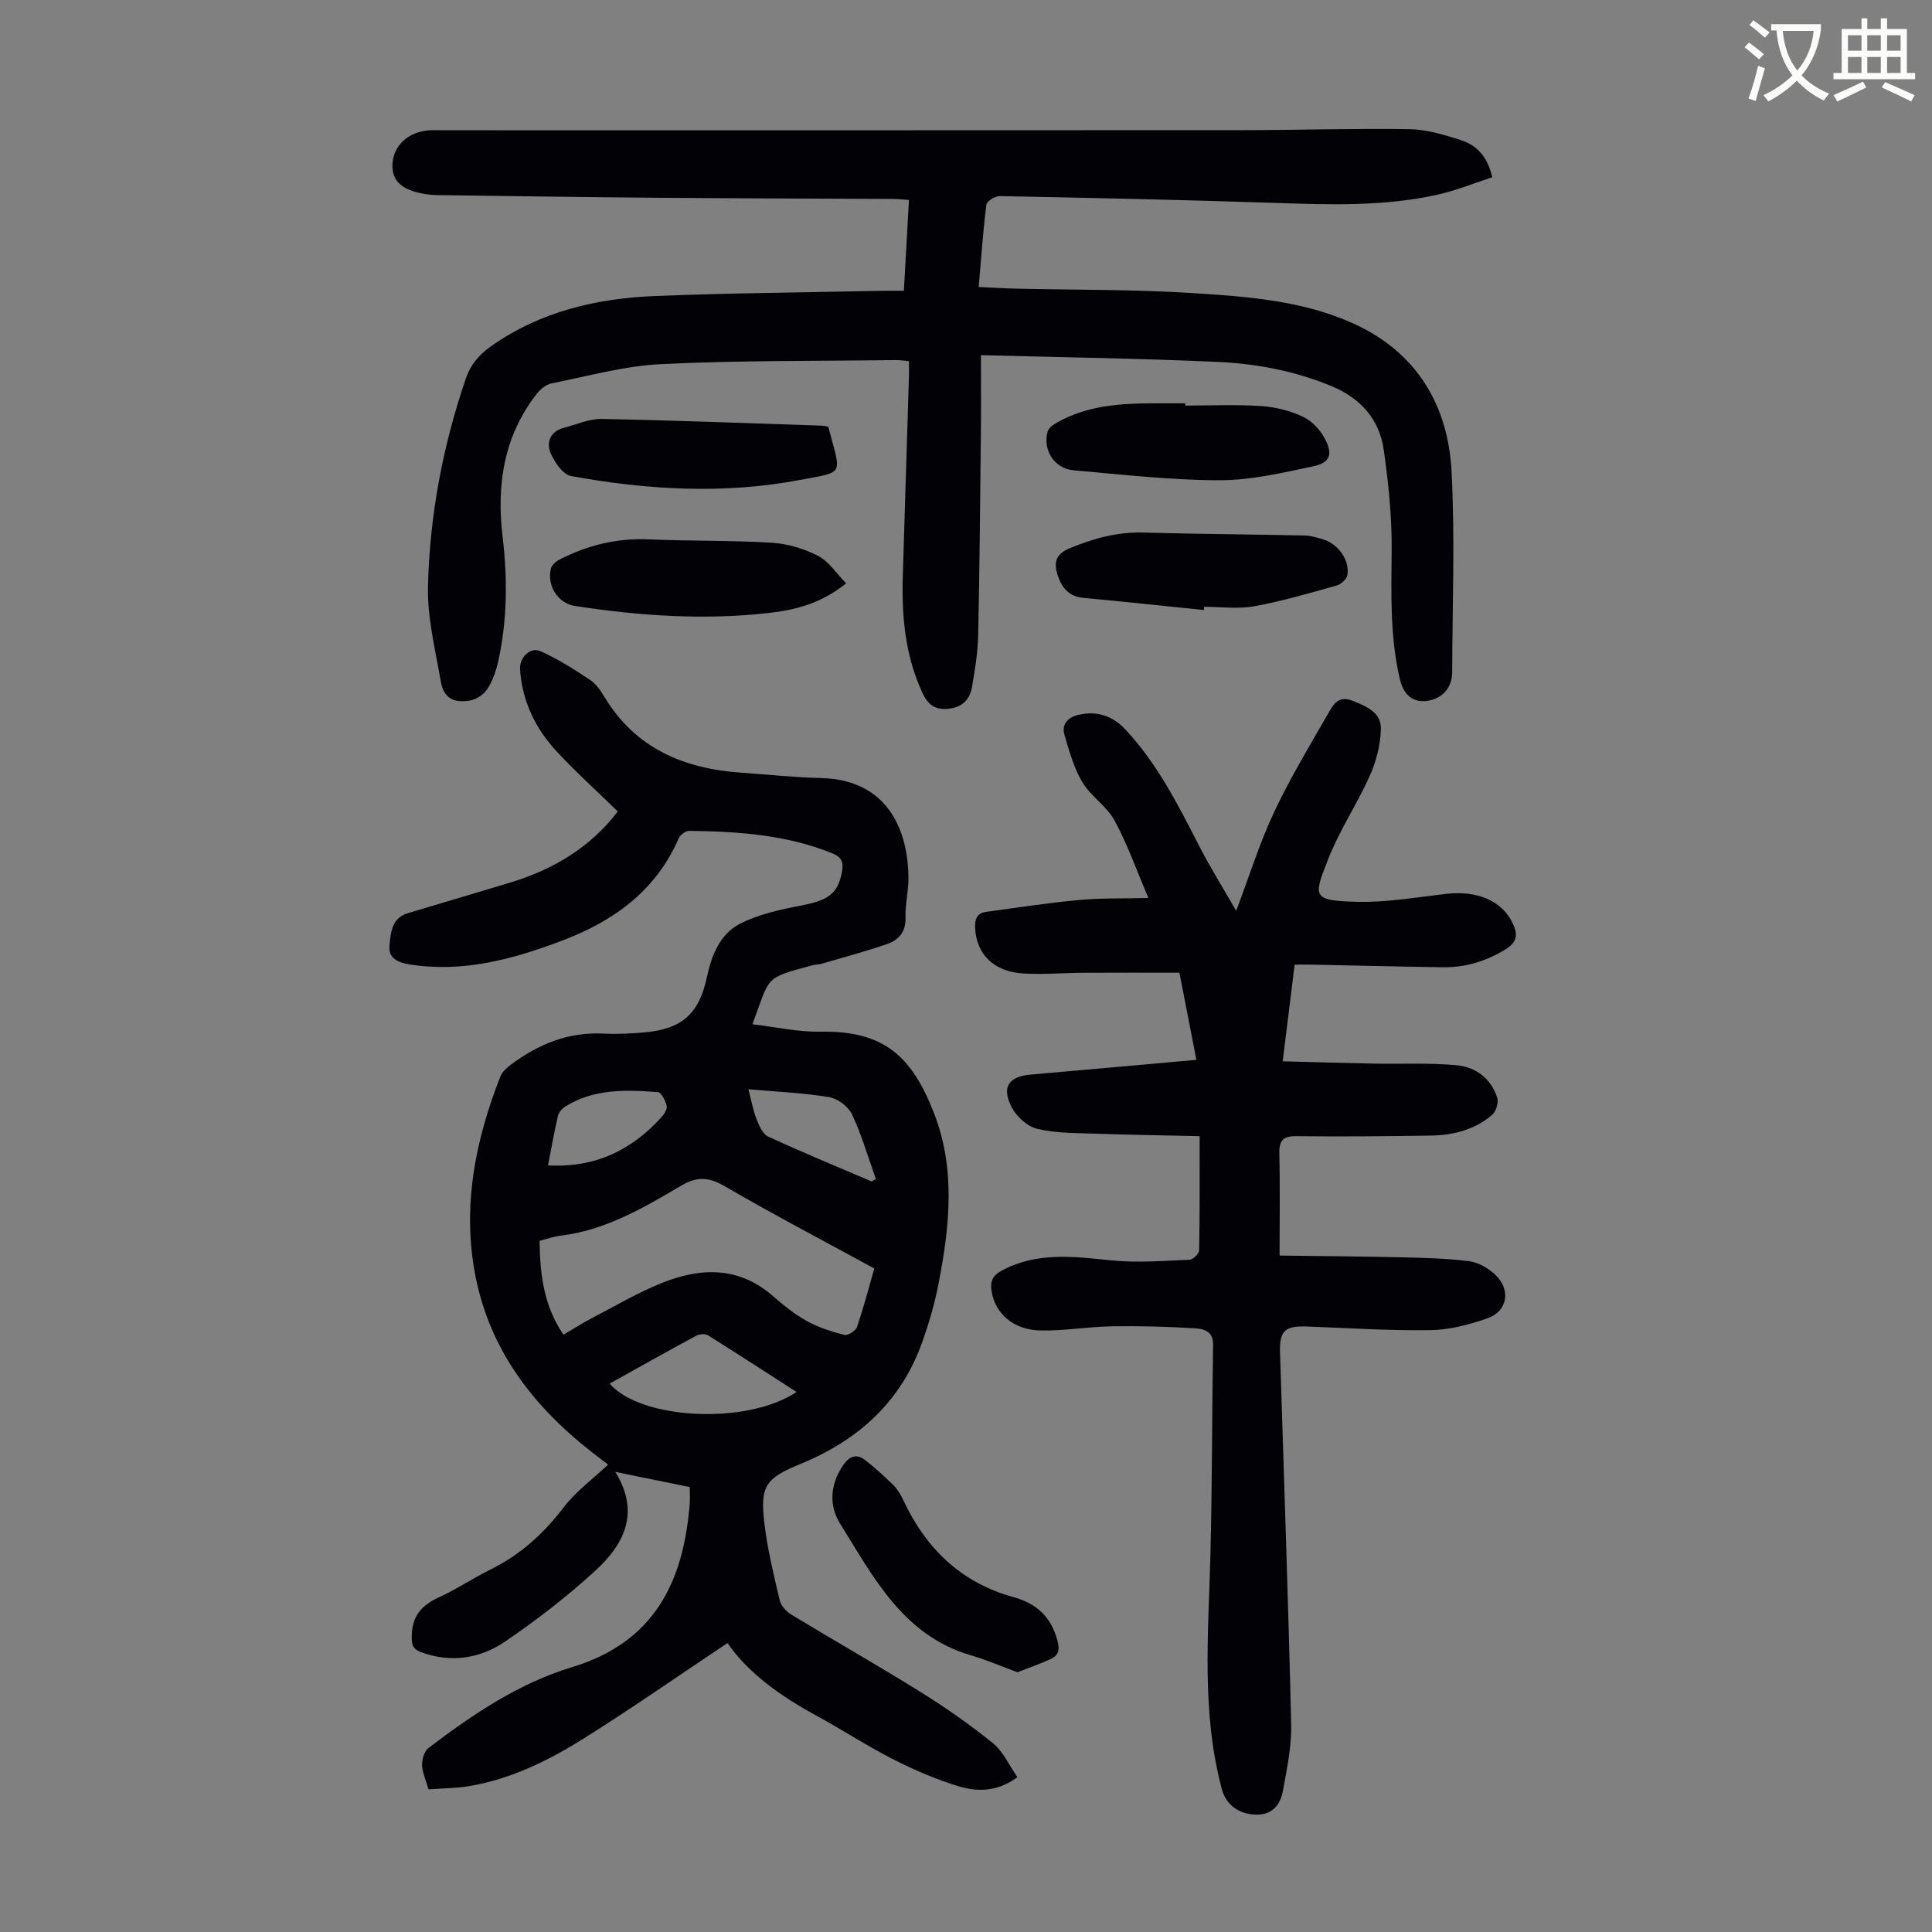
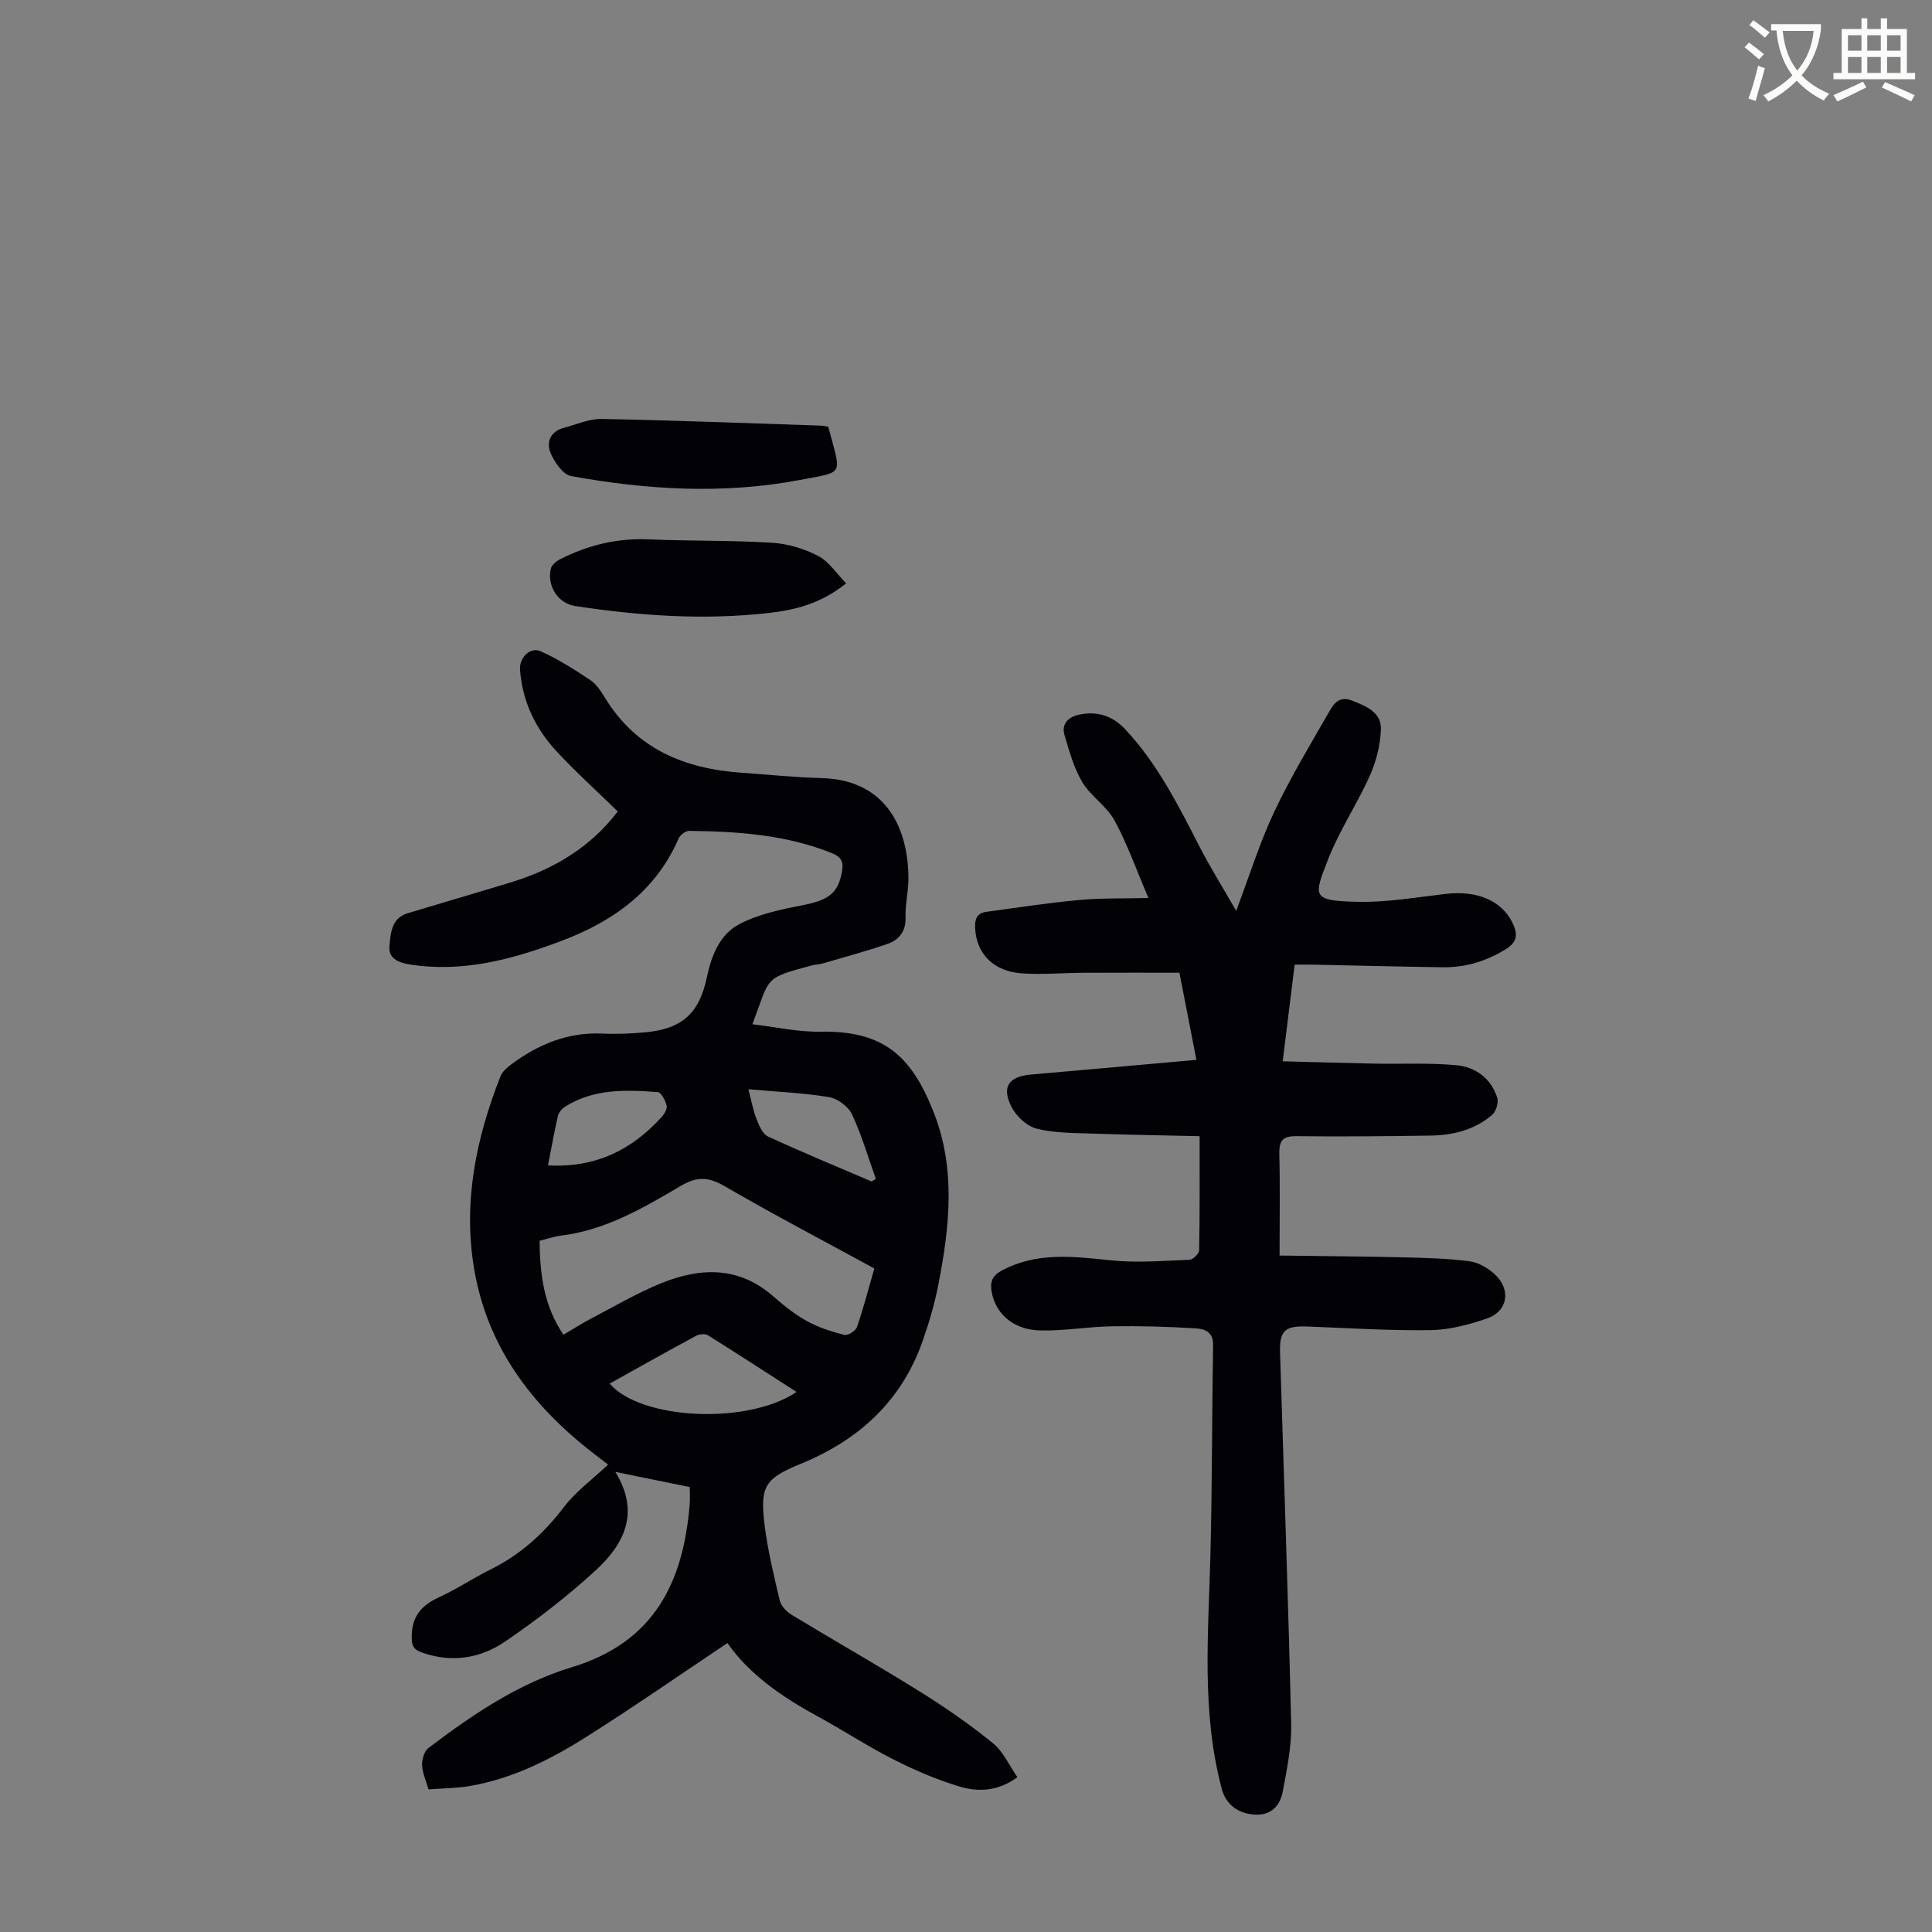
<svg xmlns="http://www.w3.org/2000/svg" enable-background="new 0 0 400 400" viewBox="0 0 400 400">
  <rect x="0" y="0" width="400" height="400" fill="#808080" stroke="none" />
  <path d="m362.1 8.8c1.1.8 2.1 1.6 3.1 2.4l-1 1.1c-1.3-1.1-2.3-2-3-2.5zm1.9 4.8c.5.2.9.4 1.4.5-.6 2.3-1.3 4.5-1.9 6.8l-1.5-.5c.8-2.1 1.4-4.3 2-6.8zm-1-9.4c1.3.9 2.4 1.8 3.4 2.5l-1 1.1c-1.4-1.2-2.4-2.1-3.2-2.6zm3.7 2.2v-1.4h10.3v1.2c-.5 3.6-1.8 6.8-4 9.4 1.5 1.6 3.4 2.8 5.7 3.8-.3.4-.7.8-1.1 1.4-2.3-1.1-4.1-2.5-5.6-4.1-1.6 1.6-3.6 3.1-5.9 4.3-.3-.5-.7-.9-1-1.3 2.4-1.1 4.4-2.5 6-4.1-1.9-2.5-3-5.6-3.3-9.3h-1.1zm8.8 0h-6.4c.3 3.3 1.3 6 3 8.2 2-2.3 3.1-5.1 3.4-8.2z" fill="#fbfcfa" />
  <path d="m385.3 3.8h1.3v2.2h2.8v-2.2h1.3v2.2h4.1v9.1h1.7v1.3h-16.9v-1.3h1.7v-9.1h4.1v-2.2zm.4 13.1.7 1.2c-1.8.9-3.8 1.9-6 2.9-.2-.4-.5-.8-.8-1.3 2.3-1 4.3-1.9 6.1-2.8zm-3.1-6.4h2.8v-3.2h-2.8zm0 4.6h2.8v-3.3h-2.8zm4-4.6h2.8v-3.2h-2.8zm0 4.6h2.8v-3.3h-2.8zm3.7 1.9c2.1.9 4.1 1.8 6.1 2.7l-.7 1.3c-2.2-1.1-4.2-2-6.1-2.9zm3.2-9.7h-2.8v3.2h2.8zm-2.8 7.8h2.8v-3.3h-2.8z" fill="#fbfcfa" />
  <g fill="#010106">
    <path d="m142.81 307.88c-5.01-1.02-9.9-2.01-15.41-3.14 5.23 8.54 1.73 15.05-4.09 20.4s-12.15 10.23-18.68 14.69c-5.15 3.52-11.11 4.51-17.32 2.29-1.84-.66-2.09-1.53-2.06-3.42.05-4.16 2.1-6.38 5.68-8.02 3.65-1.67 7.02-3.95 10.62-5.73 6.17-3.04 11.01-7.43 15.18-12.9 2.45-3.22 5.86-5.7 9.17-8.82-.98-.75-2.34-1.78-3.69-2.84-12.36-9.73-21.29-21.67-24.02-37.53-2.38-13.89.36-27.14 5.43-40.03.38-.95 1.32-1.78 2.19-2.43 5.62-4.19 11.79-6.75 18.98-6.41 2.9.14 5.83.01 8.72-.25 7.62-.69 11.24-3.83 12.83-11.38.97-4.58 2.7-8.94 6.81-11.07 3.84-1.99 8.32-2.96 12.63-3.79 5.71-1.1 7.67-2.42 8.53-6.94.35-1.85.08-3.05-1.97-3.88-9.53-3.88-19.55-4.53-29.64-4.66-.74-.01-1.87.82-2.18 1.54-4.75 10.95-13.58 17.21-24.3 21.25-10.12 3.81-20.41 6.62-31.44 4.86-2.47-.39-4.39-1.34-4.15-3.8.25-2.6.38-5.76 3.76-6.79 7.17-2.17 14.36-4.25 21.52-6.44 8.88-2.72 16.48-7.37 21.99-14.64-4.31-4.21-8.71-8.17-12.71-12.49-4.35-4.7-7.04-10.31-7.52-16.83-.19-2.49 2.07-4.83 4.27-3.84 3.59 1.61 6.96 3.76 10.25 5.94 1.25.83 2.19 2.26 3 3.59 6.48 10.67 16.51 14.81 28.39 15.62 5.47.37 10.93.97 16.4 1.1 13.89.32 18.1 10.94 18.1 20.83 0 2.67-.69 5.36-.6 8.02.1 2.99-1.41 4.69-3.86 5.53-4.42 1.51-8.94 2.73-13.42 4.04-.64.19-1.34.16-1.98.33-10.2 2.76-8.69 2.22-12.44 12.22 4.78.56 9.42 1.62 14.04 1.54 13.24-.25 18.98 5.13 23.55 16.85 4.54 11.66 3.23 23.56.93 35.4-.78 4.04-1.96 8.05-3.33 11.93-4.36 12.35-13.21 20.37-25.12 25.26-7.37 3.03-8.55 4.53-7.57 12.52.65 5.31 1.91 10.55 3.15 15.77.27 1.13 1.37 2.33 2.41 2.96 8.88 5.39 17.93 10.52 26.75 16.02 5.19 3.24 10.25 6.76 15 10.61 2.12 1.72 3.33 4.56 5.05 7.03-4.15 3.03-8.24 3.06-12.06 1.91-4.67-1.41-9.22-3.37-13.58-5.58-5.38-2.73-10.45-6.06-15.75-8.95-7.42-4.04-14.24-8.78-18.63-15.16-10.17 6.79-19.78 13.49-29.69 19.72-7.3 4.58-15.06 8.41-23.69 9.89-2.72.47-5.53.46-8.52.69-.54-1.89-1.28-3.45-1.33-5.03-.04-1.19.45-2.88 1.32-3.54 9.12-6.92 18.7-13.4 29.68-16.72 17.1-5.18 23.12-17.64 24.41-33.84.08-.99.01-2 .01-3.46zm-26.15-31.54c2.02-1.19 3.89-2.39 5.84-3.41 4.75-2.48 9.4-5.22 14.34-7.23 8.1-3.29 16.06-3.6 23.22 2.66 2.18 1.91 4.49 3.77 7.01 5.16 2.39 1.32 5.08 2.18 7.74 2.86.72.18 2.35-.84 2.62-1.64 1.4-4.09 2.49-8.29 3.59-12.11-10.53-5.75-20.9-11.18-31.02-17.06-3.32-1.93-5.73-2.01-9.03-.06-7.77 4.59-15.61 9.18-24.86 10.32-1.49.18-2.95.7-4.4 1.07.09 7.07.9 13.51 4.95 19.44zm48.26 11.85c-6.35-4.08-12.32-7.97-18.36-11.74-.58-.36-1.78-.25-2.44.11-5.99 3.23-11.92 6.57-17.9 9.9 6.42 7.49 28.47 8.61 38.7 1.73zm15.54-43.58c.29-.17.58-.35.88-.52-1.6-4.47-2.92-9.07-4.93-13.35-.76-1.63-2.97-3.3-4.74-3.59-5.35-.89-10.81-1.11-16.72-1.63.66 2.53.98 4.41 1.67 6.14.53 1.34 1.25 3.11 2.37 3.63 7.08 3.27 14.3 6.25 21.47 9.32zm-67-3.33c9.85.54 17.35-3.2 23.52-10.01.57-.63 1.21-1.69 1.04-2.36-.26-1.06-1.12-2.75-1.83-2.8-6.59-.5-13.21-.73-19.14 2.98-.67.42-1.37 1.21-1.54 1.95-.75 3.25-1.33 6.54-2.05 10.24z" />
-     <path d="m188.19 74.76c-1.15-.09-1.91-.22-2.66-.21-16.22.21-32.47.05-48.66.84-7.62.37-15.16 2.49-22.7 3.99-1.15.23-2.35 1.25-3.1 2.23-6.8 8.76-8.29 18.81-7.01 29.53 1.03 8.61.97 17.2-.89 25.71-.38 1.72-.96 3.46-1.79 5.01-1.26 2.33-3.31 3.47-6.11 3.3-2.75-.16-3.7-2.14-4.04-4.2-1.09-6.47-2.77-13.01-2.62-19.48.34-14.69 3.05-29.09 7.82-43.07.99-2.92 2.72-4.93 5.19-6.69 10.26-7.26 21.95-9.96 34.17-10.44 15.54-.62 31.09-.74 46.64-1.07 1.44-.03 2.89 0 4.71 0 .35-6.32.69-12.41 1.05-18.81-1.28-.09-2.24-.21-3.21-.21-16.46-.09-32.91-.11-49.37-.25-15.09-.12-30.18-.35-45.27-.55-.78-.01-1.57-.1-2.34-.22-4.75-.78-6.83-2.65-6.75-6 .1-3.98 3.22-6.91 7.67-7.19.89-.06 1.79-.01 2.69-.01 55.2 0 110.39.02 165.59-.02 11.52-.01 23.04-.39 34.56-.21 3.6.06 7.27 1.16 10.74 2.28 3.21 1.04 5.48 3.39 6.45 7.68-3.79 1.22-7.57 2.78-11.51 3.65-11.02 2.42-22.21 2.03-33.42 1.66-19.01-.64-38.02-1.04-57.04-1.41-.95-.02-2.66 1.05-2.76 1.76-.7 5.53-1.08 11.1-1.59 17.06 2.71.12 5.23.28 7.75.34 12.07.28 24.17.15 36.21.9 11.47.72 23.12 1.52 33.76 6.39 12.91 5.9 19.45 16.78 20.18 30.54.73 13.83.16 27.73.13 41.6-.01 3.31-2.16 5.59-5.45 5.95-2.75.29-4.65-1.36-5.4-4.58-2.05-8.81-1.76-17.73-1.68-26.7.06-6.86-.66-13.78-1.62-20.6-.9-6.41-4.71-10.77-10.87-13.33-7.57-3.14-15.47-4.63-23.51-5-16.09-.73-32.2-.95-49.04-1.4 0 5.67.05 10.87-.01 16.07-.15 13.99-.26 27.98-.56 41.96-.08 3.55-.67 7.11-1.26 10.62-.45 2.68-2.08 4.31-5 4.57-2.76.25-4.18-.91-5.33-3.41-3.56-7.75-4.28-15.9-4.01-24.25.43-13.53.84-27.06 1.25-40.6.06-1.19.02-2.39.02-3.73z" />
    <path d="m248.37 235.23c-7.45-.17-14.57-.27-21.69-.52-4-.14-8.1-.08-11.94-1-2.05-.49-4.31-2.55-5.3-4.5-2.15-4.22-.58-6.34 4.05-6.74 11.25-.97 22.49-1.99 34.21-3.04-1.16-5.99-2.28-11.74-3.51-18.04-6.56 0-13.12-.03-19.68.01-4.25.02-8.51.4-12.74.14-6.07-.37-9.61-4.04-9.88-9.39-.09-1.85.36-3.09 2.29-3.36 6.39-.87 12.77-1.86 19.19-2.45 4.62-.43 9.29-.29 14.4-.42-2.52-5.89-4.38-11.21-7.04-16.09-1.61-2.95-4.9-4.97-6.64-7.88-1.77-2.96-2.72-6.46-3.71-9.82-.65-2.23.8-3.65 2.89-4.13 3.77-.87 7.03.15 9.7 3 6.67 7.12 10.98 15.72 15.38 24.29 2.24 4.35 4.85 8.51 7.59 13.29 2.74-7.25 4.85-14.06 7.85-20.44 3.31-7.04 7.36-13.74 11.24-20.5.99-1.73 2.06-3.72 4.95-2.57 2.94 1.17 6.04 2.42 5.92 5.94-.11 3.23-.96 6.62-2.29 9.58-2.64 5.9-6.32 11.37-8.66 17.37-3.02 7.73-3.38 8.52 6.06 8.75 6.1.15 12.24-.94 18.34-1.64 6.52-.75 11.55 1.42 13.78 5.96 1.17 2.38 1.04 4.01-1.42 5.52-4.04 2.48-8.34 3.78-13.04 3.71-8.95-.13-17.9-.36-26.84-.54-1.2-.02-2.4 0-3.79 0-.82 6.65-1.6 12.94-2.47 20.01 6.54.17 12.73.36 18.92.48 5.68.11 11.4-.19 17.04.33 3.94.36 7.17 2.71 8.45 6.72.32 1-.22 2.83-1.02 3.53-3.61 3.13-8.09 4.25-12.76 4.32-9.28.14-18.56.23-27.84.12-2.89-.03-3.55 1.06-3.49 3.73.17 6.69.05 13.39.05 20.99 8.74.12 17.18.17 25.63.37 4.57.11 9.16.23 13.68.81 1.85.24 3.84 1.4 5.25 2.7 3.41 3.15 2.71 7.65-1.58 9.13-3.75 1.3-7.78 2.37-11.7 2.43-8.49.13-16.99-.43-25.49-.75-4.7-.18-5.84.85-5.69 5.46.79 25.62 1.71 51.23 2.3 76.85.11 4.63-.88 9.33-1.73 13.92-.52 2.8-2.21 4.91-5.53 4.83-3.65-.09-6.23-2.1-7.08-5.24-4.28-15.97-2.79-32.19-2.38-48.39.38-14.54.31-29.1.56-43.65.05-2.79-1.95-3.3-3.65-3.4-5.78-.36-11.58-.52-17.37-.42-4.91.08-9.81.96-14.71.86-5.61-.11-9.37-3.48-10.13-8.08-.33-1.98.13-3.26 2.08-4.31 7.29-3.91 14.87-2.93 22.62-2.13 5.37.56 10.86.09 16.29-.12.72-.03 1.97-1.27 1.98-1.96.15-7.71.1-15.4.1-23.63z" />
-     <path d="m249.25 126.3c-8.33-.85-16.65-1.75-24.98-2.52-3.1-.28-4.54-2.29-5.33-4.82-.75-2.39-.45-4.23 2.55-5.46 4.94-2.03 9.83-3.39 15.23-3.24 11.16.31 22.32.37 33.48.61 1.2.02 2.42.43 3.6.76 3.16.87 5.68 4.29 5.16 7.41-.14.85-1.3 1.93-2.19 2.18-5.66 1.58-11.32 3.25-17.09 4.3-3.35.61-6.91.11-10.38.11-.01.22-.03.44-.05.67z" />
    <path d="m175.18 120.78c-5.25 4.21-10.56 5.51-16.02 6.13-13.43 1.52-26.82.59-40.13-1.45-3.51-.54-5.83-4.19-4.98-7.73.18-.76 1.11-1.54 1.89-1.93 5.77-2.94 11.83-4.42 18.39-4.13 8.49.37 17.01.18 25.5.7 3.25.2 6.65 1.22 9.54 2.72 2.24 1.15 3.8 3.64 5.81 5.69z" />
-     <path d="m245.38 83.97c5.25 0 10.52-.25 15.75.1 2.95.19 6.01.98 8.68 2.24 1.85.87 3.58 2.75 4.54 4.61 1.66 3.22 1.01 4.89-2.54 5.64-6.41 1.35-12.96 2.89-19.45 2.87-10.03-.02-20.07-1.18-30.08-2.06-3.99-.35-6.44-4.19-5.38-8.03.21-.76 1.19-1.44 1.98-1.88 6.16-3.46 12.93-3.95 19.79-3.96h6.72c-.01.16-.01.31-.01.47z" />
-     <path d="m210.65 346.22c-3.36-1.24-6.43-2.57-9.62-3.5-14.07-4.12-20.18-16.18-27.1-27.28-2.35-3.76-2.06-8.15.63-12.08 1.22-1.78 2.7-2.48 4.48-1.12 2.1 1.61 4.07 3.42 5.96 5.28.85.84 1.5 1.97 2.02 3.07 4.69 10.04 11.97 17.1 22.85 20.09 4.6 1.27 7.67 3.94 9 8.78.57 2.06.41 3.24-1.38 4.04-2.2 1.01-4.48 1.8-6.84 2.72z" />
-     <path d="m171.48 88.35c2.72 10.3 3.5 9.23-5.88 11.02-15.76 2.99-31.66 2.06-47.37-.81-1.7-.31-3.45-2.9-4.25-4.81-.91-2.19-.02-4.44 2.72-5.16 2.62-.69 5.28-1.9 7.9-1.85 15.1.29 30.19.88 45.28 1.38.55.01 1.09.15 1.6.23z" />
+     <path d="m171.48 88.35c2.72 10.3 3.5 9.23-5.88 11.02-15.76 2.99-31.66 2.06-47.37-.81-1.7-.31-3.45-2.9-4.25-4.81-.91-2.19-.02-4.44 2.72-5.16 2.62-.69 5.28-1.9 7.9-1.85 15.1.29 30.19.88 45.28 1.38.55.01 1.09.15 1.6.23" />
  </g>
</svg>